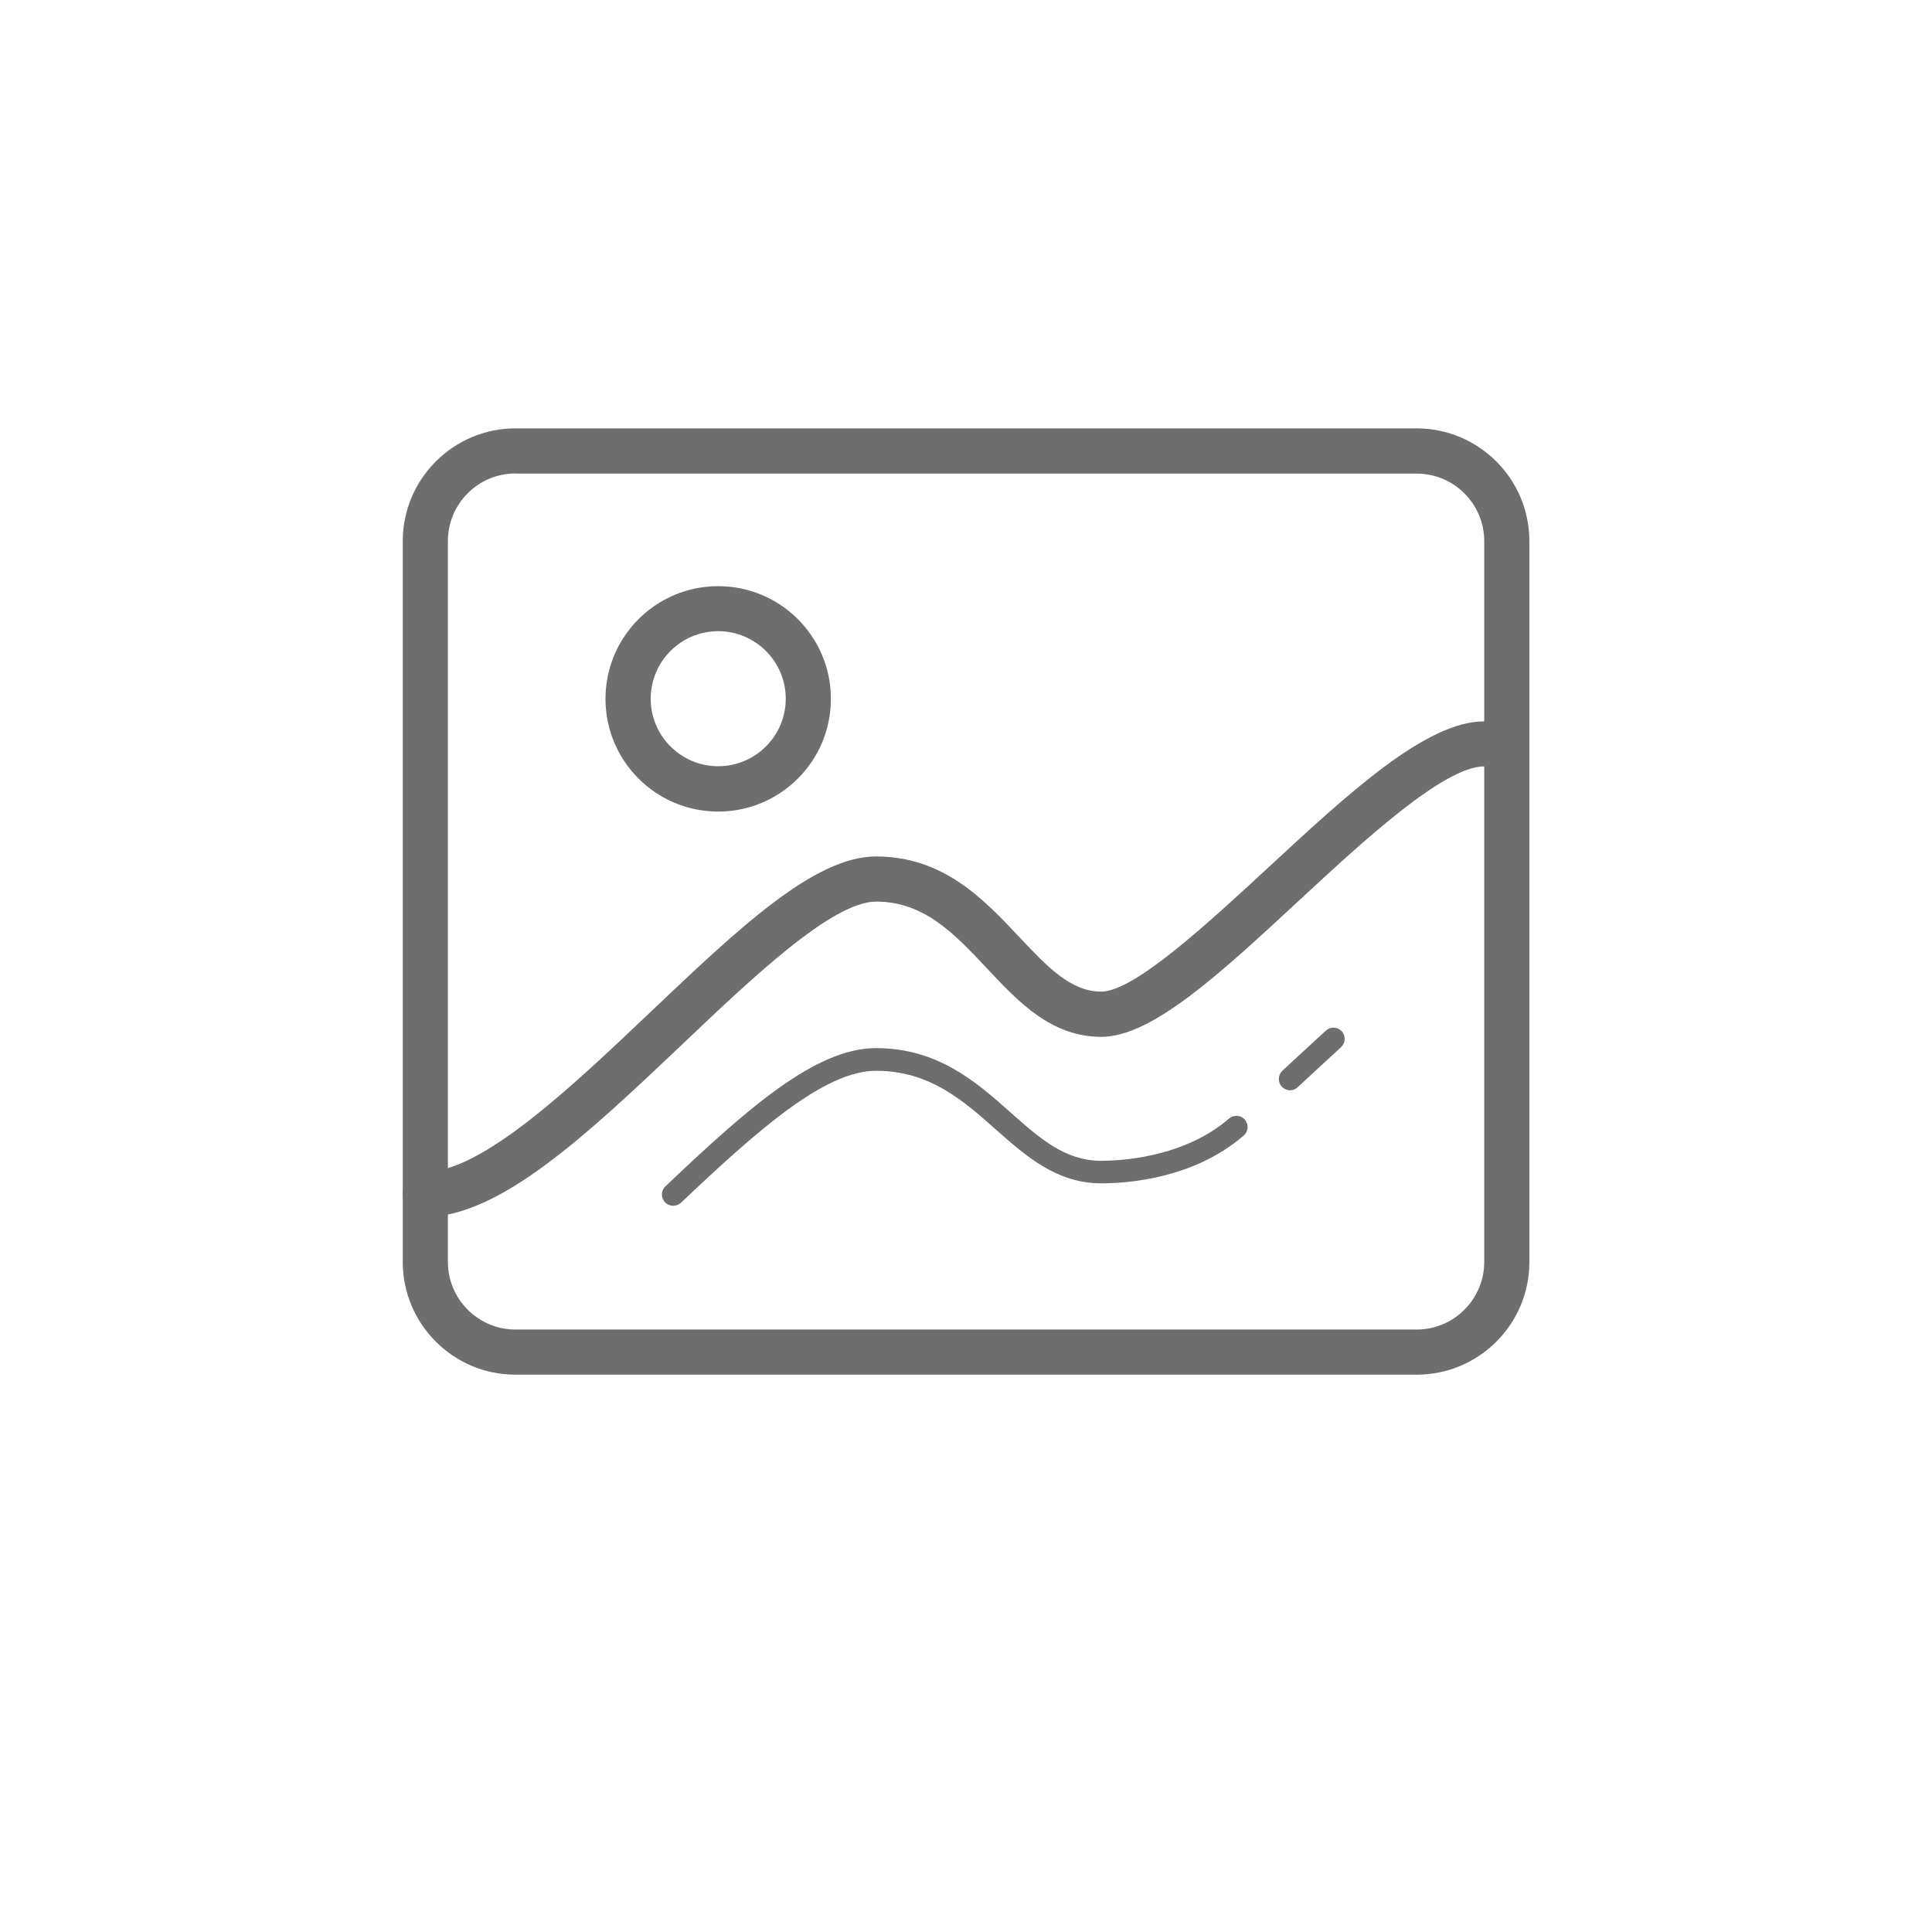
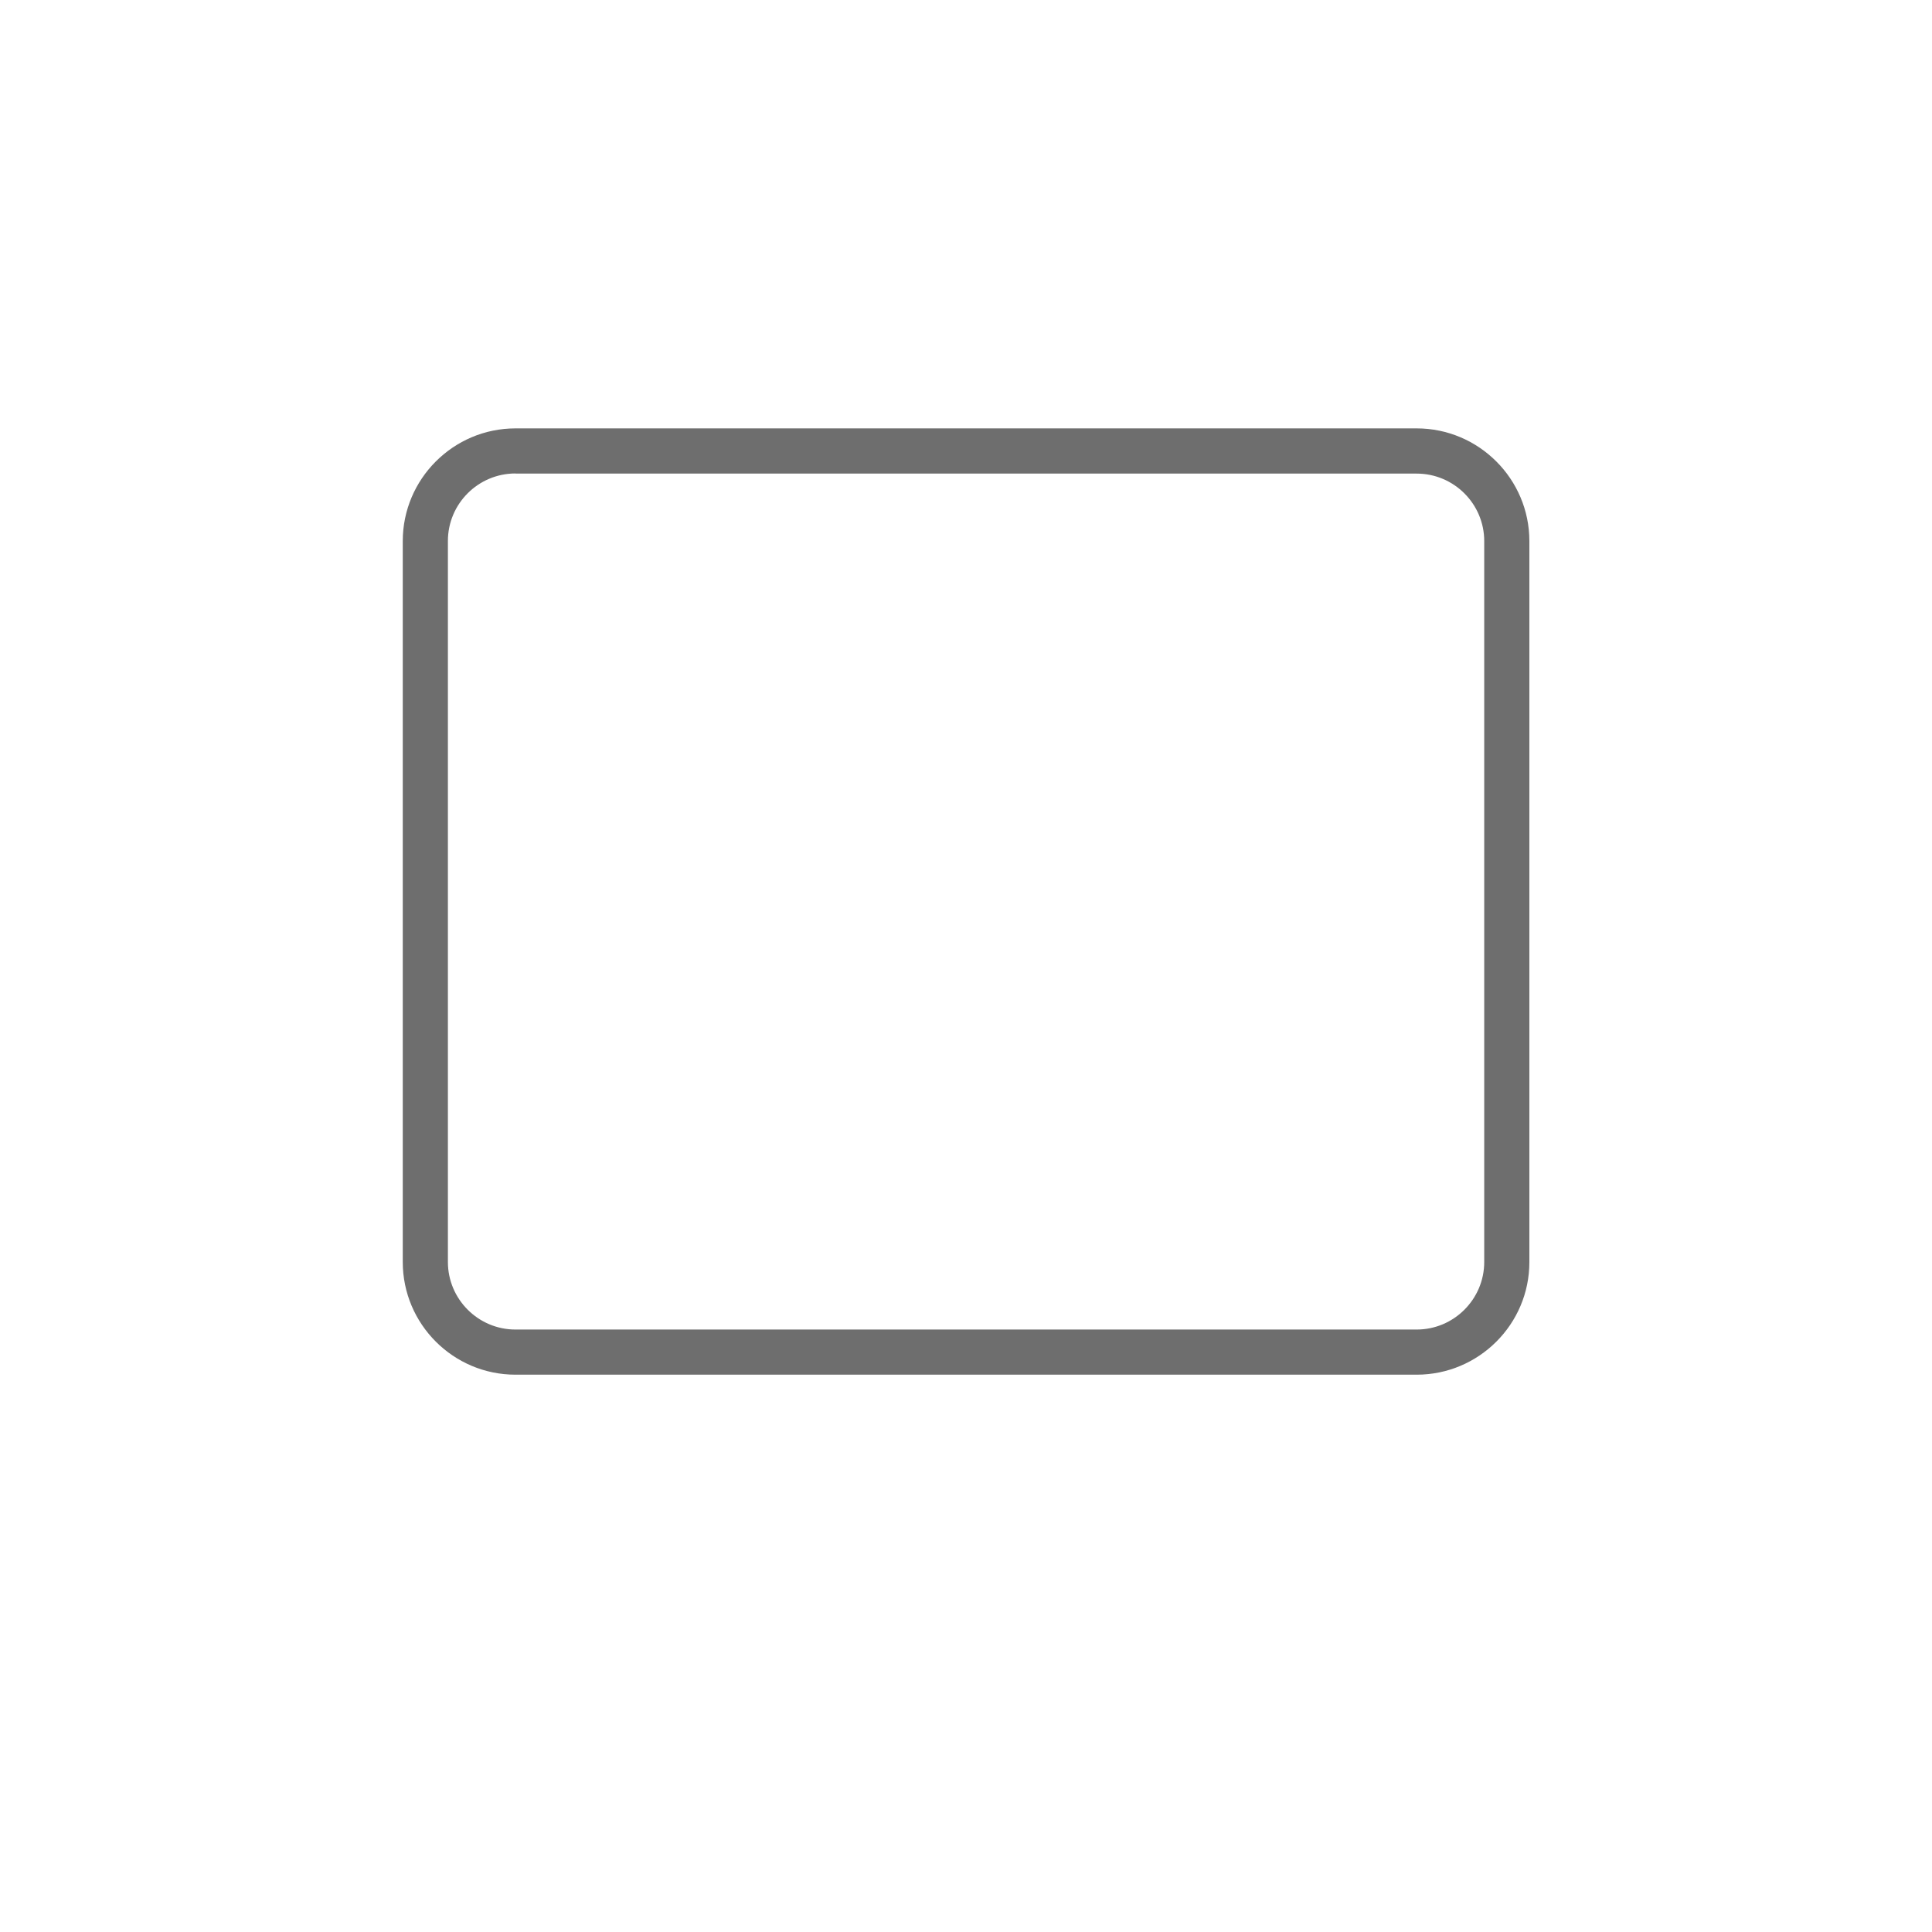
<svg xmlns="http://www.w3.org/2000/svg" width="30px" height="30px" viewBox="0 0 30 30" version="1.1">
  <title>图片</title>
  <desc>Created with Sketch.</desc>
  <g id="页面-1" stroke="none" stroke-width="1" fill="none" fill-rule="evenodd">
    <g id="指数数据-玉米价格指数" transform="translate(-1555, -284)" fill-rule="nonzero">
      <g id="编组-11备份" transform="translate(1537, 164)">
        <g id="图片备份-3" transform="translate(18, 120)">
-           <rect id="矩形" fill="#000000" opacity="0" x="5" y="4" width="20" height="20" />
-           <path d="M11.152,9.801 C11.73,9.801 12.201,10.271 12.201,10.85 C12.201,11.428 11.73,11.898 11.152,11.898 C10.574,11.898 10.104,11.428 10.104,10.85 C10.104,10.271 10.574,9.801 11.152,9.801 M11.152,9.102 C10.186,9.102 9.402,9.885 9.402,10.852 C9.402,11.818 10.186,12.602 11.152,12.602 C12.119,12.602 12.902,11.818 12.902,10.852 C12.902,9.885 12.119,9.102 11.152,9.102 L11.152,9.102 Z M10.453,18.723 C10.406,18.723 10.361,18.705 10.326,18.668 C10.26,18.598 10.262,18.486 10.332,18.422 C11.613,17.205 12.668,16.275 13.602,16.275 C14.566,16.275 15.164,16.805 15.691,17.273 C16.146,17.678 16.539,18.025 17.1,18.025 C17.387,18.025 18.379,17.979 19.084,17.369 C19.156,17.307 19.268,17.312 19.33,17.387 C19.393,17.459 19.385,17.57 19.312,17.633 C18.537,18.303 17.506,18.375 17.1,18.375 C16.406,18.375 15.924,17.947 15.459,17.535 C14.955,17.088 14.434,16.627 13.602,16.627 C12.801,16.627 11.756,17.557 10.572,18.678 C10.539,18.707 10.496,18.723 10.453,18.723 Z M20.033,16.93 C19.986,16.93 19.939,16.91 19.904,16.873 C19.838,16.803 19.844,16.691 19.914,16.625 L20.102,16.451 C20.264,16.303 20.426,16.15 20.588,16.004 C20.658,15.938 20.77,15.943 20.834,16.014 C20.9,16.086 20.895,16.195 20.824,16.26 C20.662,16.408 20.502,16.559 20.34,16.707 L20.152,16.881 C20.119,16.914 20.076,16.93 20.033,16.93 Z" id="形状" fill="#6E6E6E" />
-           <path d="M6.604,18.896 C6.41,18.896 6.254,18.74 6.254,18.547 C6.254,18.354 6.41,18.197 6.604,18.197 C7.488,18.197 8.881,16.873 10.111,15.705 C11.471,14.414 12.645,13.299 13.602,13.299 C14.652,13.299 15.277,13.965 15.83,14.553 C16.256,15.006 16.625,15.398 17.1,15.398 C17.611,15.398 18.76,14.334 19.684,13.48 C20.949,12.309 22.145,11.201 23.049,11.201 C23.242,11.201 23.398,11.357 23.398,11.551 C23.398,11.744 23.242,11.9 23.049,11.9 C22.42,11.9 21.166,13.061 20.16,13.994 C18.941,15.123 17.887,16.1 17.102,16.1 C16.324,16.1 15.814,15.559 15.322,15.033 C14.822,14.502 14.352,14 13.604,14 C12.926,14 11.688,15.176 10.596,16.215 C9.141,17.594 7.768,18.896 6.604,18.896 Z" id="路径" fill="#6E6E6E" />
          <path d="M21.998,21.346 L8.004,21.346 C7.039,21.346 6.254,20.561 6.254,19.596 L6.254,8.402 C6.254,7.438 7.039,6.652 8.004,6.652 L21.998,6.652 C22.963,6.652 23.748,7.438 23.748,8.402 L23.748,19.598 C23.748,20.562 22.963,21.346 21.998,21.346 Z M8.004,7.352 C7.426,7.352 6.955,7.822 6.955,8.4 L6.955,19.596 C6.955,20.174 7.426,20.645 8.004,20.645 L21.998,20.645 C22.576,20.645 23.047,20.174 23.047,19.596 L23.047,8.402 C23.047,7.824 22.576,7.354 21.998,7.354 L8.004,7.354 L8.004,7.352 Z" id="形状" fill="#6E6E6E" />
        </g>
      </g>
    </g>
  </g>
</svg>